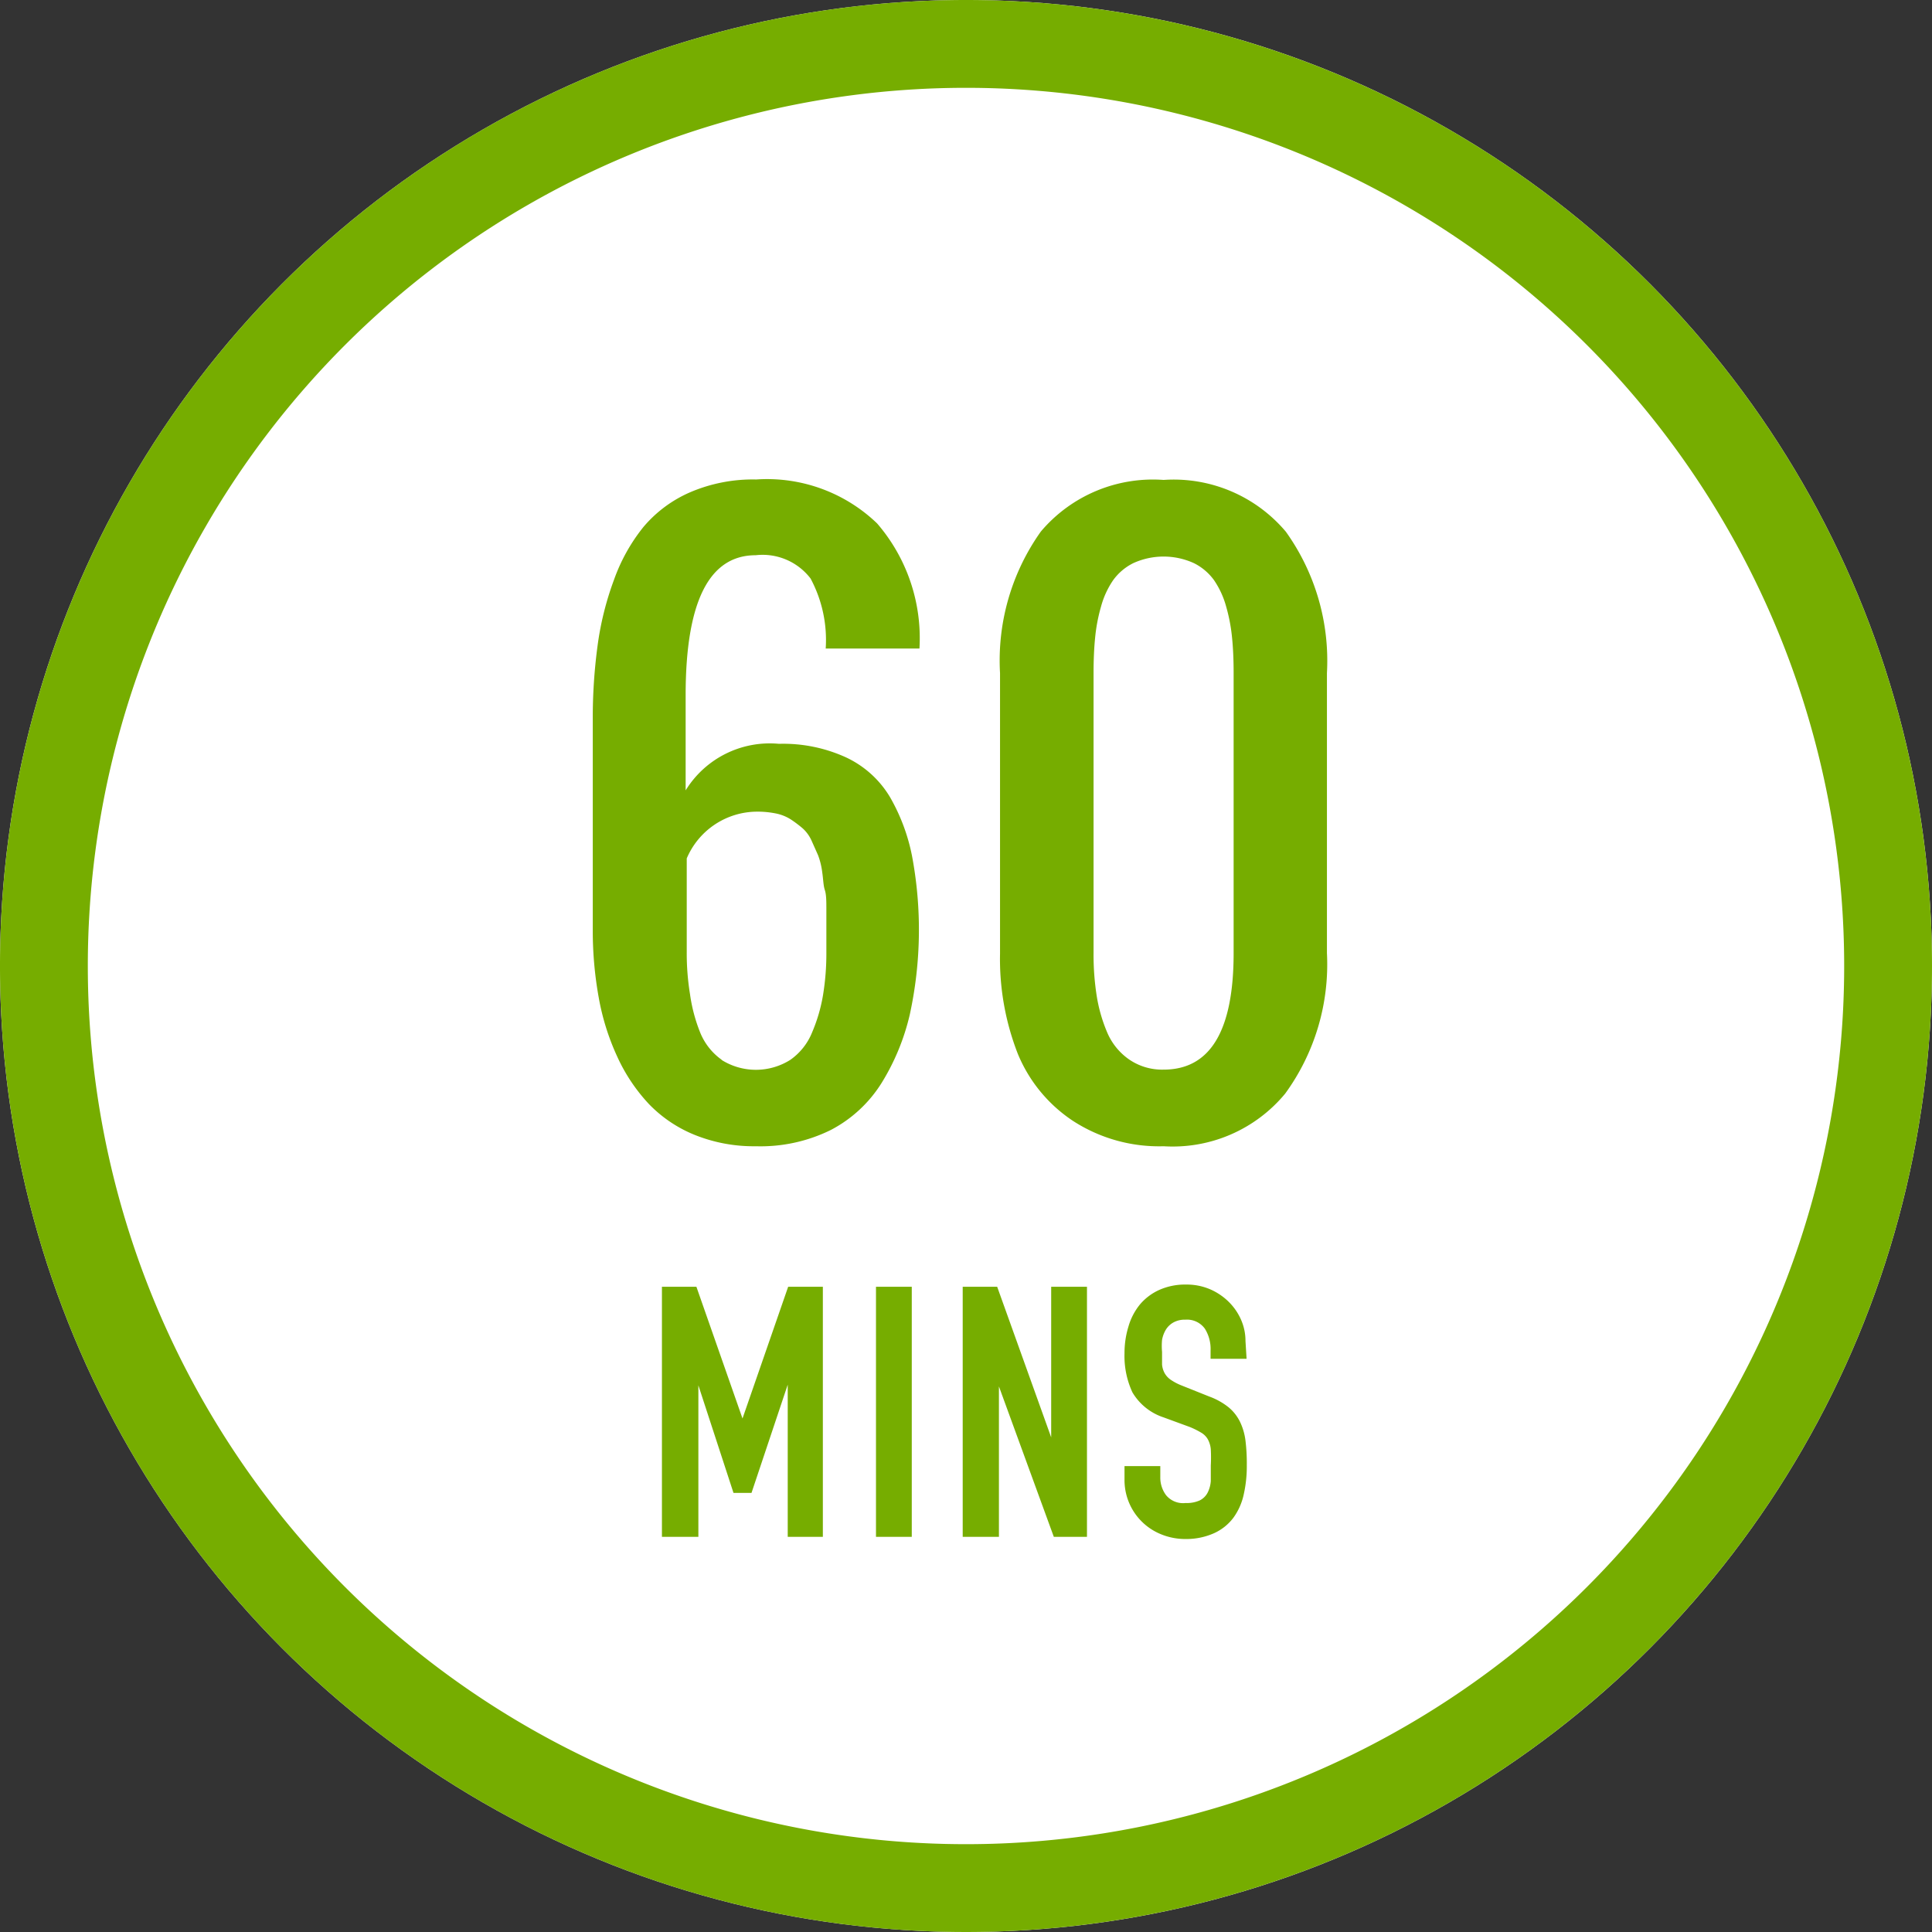
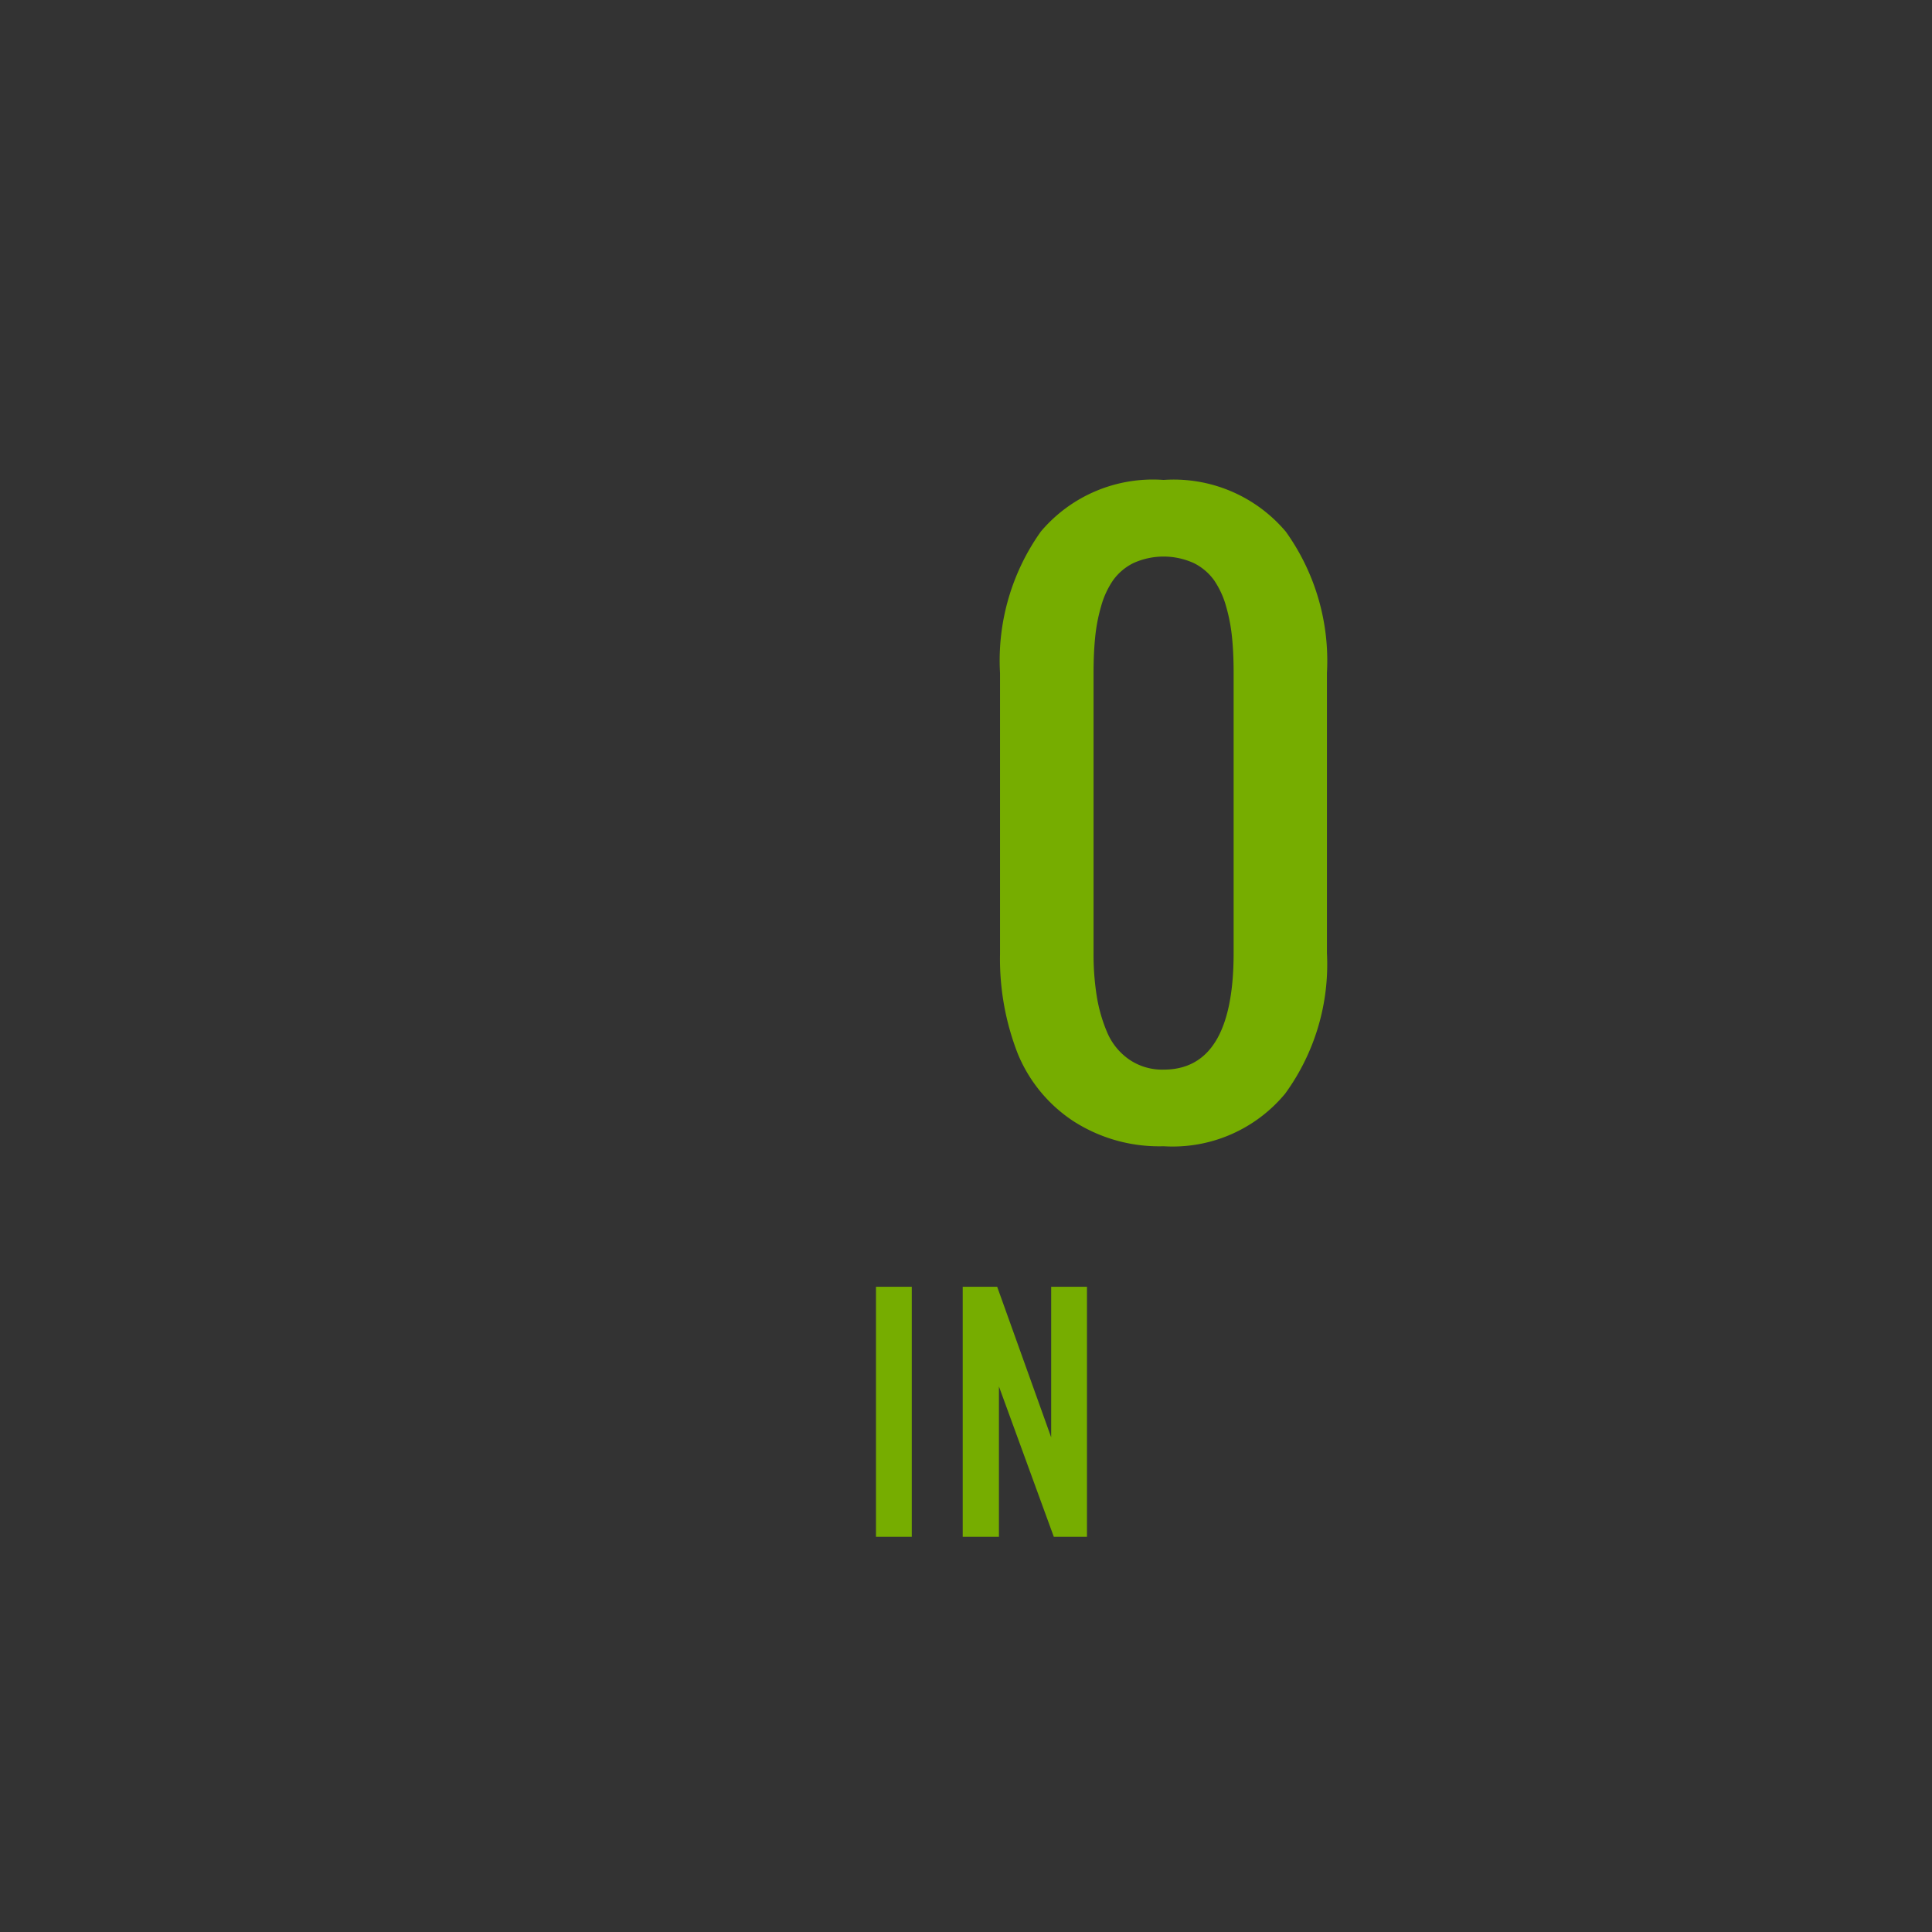
<svg xmlns="http://www.w3.org/2000/svg" id="レイヤー_1" data-name="レイヤー 1" viewBox="0 0 88 88">
  <rect x="0" y="0" width="88" height="88" fill="#333333" stroke="none" />
  <defs>
    <style>.cls-1{fill:#fff;}.cls-2{fill:#76ad00;}</style>
  </defs>
  <title>img_mins_60</title>
-   <circle class="cls-1" cx="44" cy="44" r="44" />
-   <path class="cls-2" d="M44,4A40,40,0,1,1,4,44,40,40,0,0,1,44,4m0-4A44,44,0,1,0,88,44,44,44,0,0,0,44,0Z" />
-   <path class="cls-2" d="M30.15,58.61h1.57l2.1,6h0l2.08-6h1.58V70H35.88V63.07h0L34.23,68h-.82l-1.6-4.9h0V70H30.15Z" />
  <path class="cls-2" d="M39.9,58.61h1.63V70H39.9Z" />
  <path class="cls-2" d="M43.85,58.61h1.57l2.46,6.86h0V58.61h1.63V70H48l-2.5-6.85h0V70H43.85Z" />
-   <path class="cls-2" d="M56.78,61.89H55.14v-.37a1.74,1.74,0,0,0-.26-1,1,1,0,0,0-.89-.41,1.06,1.06,0,0,0-.55.13.94.94,0,0,0-.34.33,1.38,1.38,0,0,0-.17.46,3.05,3.05,0,0,0,0,.55q0,.34,0,.57a1,1,0,0,0,.12.4.91.91,0,0,0,.28.3,2.49,2.49,0,0,0,.5.26l1.25.5a3.1,3.1,0,0,1,.88.49,2,2,0,0,1,.52.66,2.75,2.75,0,0,1,.25.86,8.56,8.56,0,0,1,.06,1.11,5.82,5.82,0,0,1-.14,1.34,2.81,2.81,0,0,1-.47,1.06,2.27,2.27,0,0,1-.87.7A3.1,3.1,0,0,1,54,70.1a2.9,2.9,0,0,1-1.1-.21,2.66,2.66,0,0,1-1.68-2.5v-.61h1.63v.51a1.34,1.34,0,0,0,.26.81,1,1,0,0,0,.89.36,1.43,1.43,0,0,0,.65-.12A.82.82,0,0,0,55,68a1.38,1.38,0,0,0,.15-.54c0-.21,0-.45,0-.71a6.85,6.85,0,0,0,0-.74,1.16,1.16,0,0,0-.14-.46.83.83,0,0,0-.29-.29A3.87,3.87,0,0,0,54.2,65L53,64.56a2.59,2.59,0,0,1-1.42-1.14,3.93,3.93,0,0,1-.36-1.78,4.11,4.11,0,0,1,.18-1.22,2.83,2.83,0,0,1,.52-1,2.49,2.49,0,0,1,.87-.66,2.88,2.88,0,0,1,1.23-.25,2.7,2.7,0,0,1,1.11.22,2.77,2.77,0,0,1,.86.59,2.62,2.62,0,0,1,.55.82,2.39,2.39,0,0,1,.19.94Z" />
-   <path class="cls-2" d="M34.43,52.21a7.2,7.2,0,0,1-2.77-.51,6.05,6.05,0,0,1-2.1-1.41,8,8,0,0,1-1.44-2.15,11,11,0,0,1-.85-2.71A17.06,17.06,0,0,1,27,42.35V32.78a24.51,24.51,0,0,1,.22-3.38,13.87,13.87,0,0,1,.75-3A8.22,8.22,0,0,1,29.31,24a5.79,5.79,0,0,1,2.13-1.58,7.25,7.25,0,0,1,3-.58,7.23,7.23,0,0,1,5.51,2,8,8,0,0,1,1.93,5.7H37.61a5.93,5.93,0,0,0-.69-3.19,2.75,2.75,0,0,0-2.5-1.06q-3.19,0-3.19,6.38V36a4.5,4.5,0,0,1,4.25-2.12,6.89,6.89,0,0,1,3.06.62,4.6,4.6,0,0,1,2,1.81,8.76,8.76,0,0,1,1,2.67,18.15,18.15,0,0,1-.1,7.23,10.38,10.38,0,0,1-1.28,3.11,6,6,0,0,1-2.32,2.15A7.23,7.23,0,0,1,34.43,52.21Zm-1.56-3.93a2.94,2.94,0,0,0,3.12,0A2.81,2.81,0,0,0,37,47a7.41,7.41,0,0,0,.49-1.69,11.67,11.67,0,0,0,.15-1.93v-1c0-.21,0-.52,0-.92s0-.71-.07-.92-.07-.49-.12-.82a3.32,3.32,0,0,0-.19-.77l-.29-.65a1.69,1.69,0,0,0-.41-.57,5.57,5.57,0,0,0-.53-.4,2,2,0,0,0-.7-.28,4.21,4.21,0,0,0-.86-.08,3.49,3.49,0,0,0-3.19,2.13v4.25a11.65,11.65,0,0,0,.15,1.94A7.42,7.42,0,0,0,31.88,47,2.82,2.82,0,0,0,32.87,48.27Z" />
  <path class="cls-2" d="M53,52.21a7.21,7.21,0,0,1-4.12-1.15A6.74,6.74,0,0,1,46.36,48a11.87,11.87,0,0,1-.81-4.56V30.66a10.13,10.13,0,0,1,1.86-6.45A6.68,6.68,0,0,1,53,21.86a6.68,6.68,0,0,1,5.57,2.36,10.1,10.1,0,0,1,1.87,6.44V43.41a10,10,0,0,1-1.9,6.4A6.65,6.65,0,0,1,53,52.21Zm0-3.49q3.19,0,3.19-5.31V30.66q0-.9-.07-1.6a7.82,7.82,0,0,0-.27-1.43,4,4,0,0,0-.55-1.2,2.51,2.51,0,0,0-.92-.78,3.33,3.33,0,0,0-2.76,0,2.5,2.5,0,0,0-.92.78,3.94,3.94,0,0,0-.55,1.2,7.74,7.74,0,0,0-.27,1.43q-.07.7-.07,1.6V43.41a12.12,12.12,0,0,0,.14,1.93A7.07,7.07,0,0,0,50.42,47a2.86,2.86,0,0,0,1,1.25A2.66,2.66,0,0,0,53,48.72Z" />
</svg>